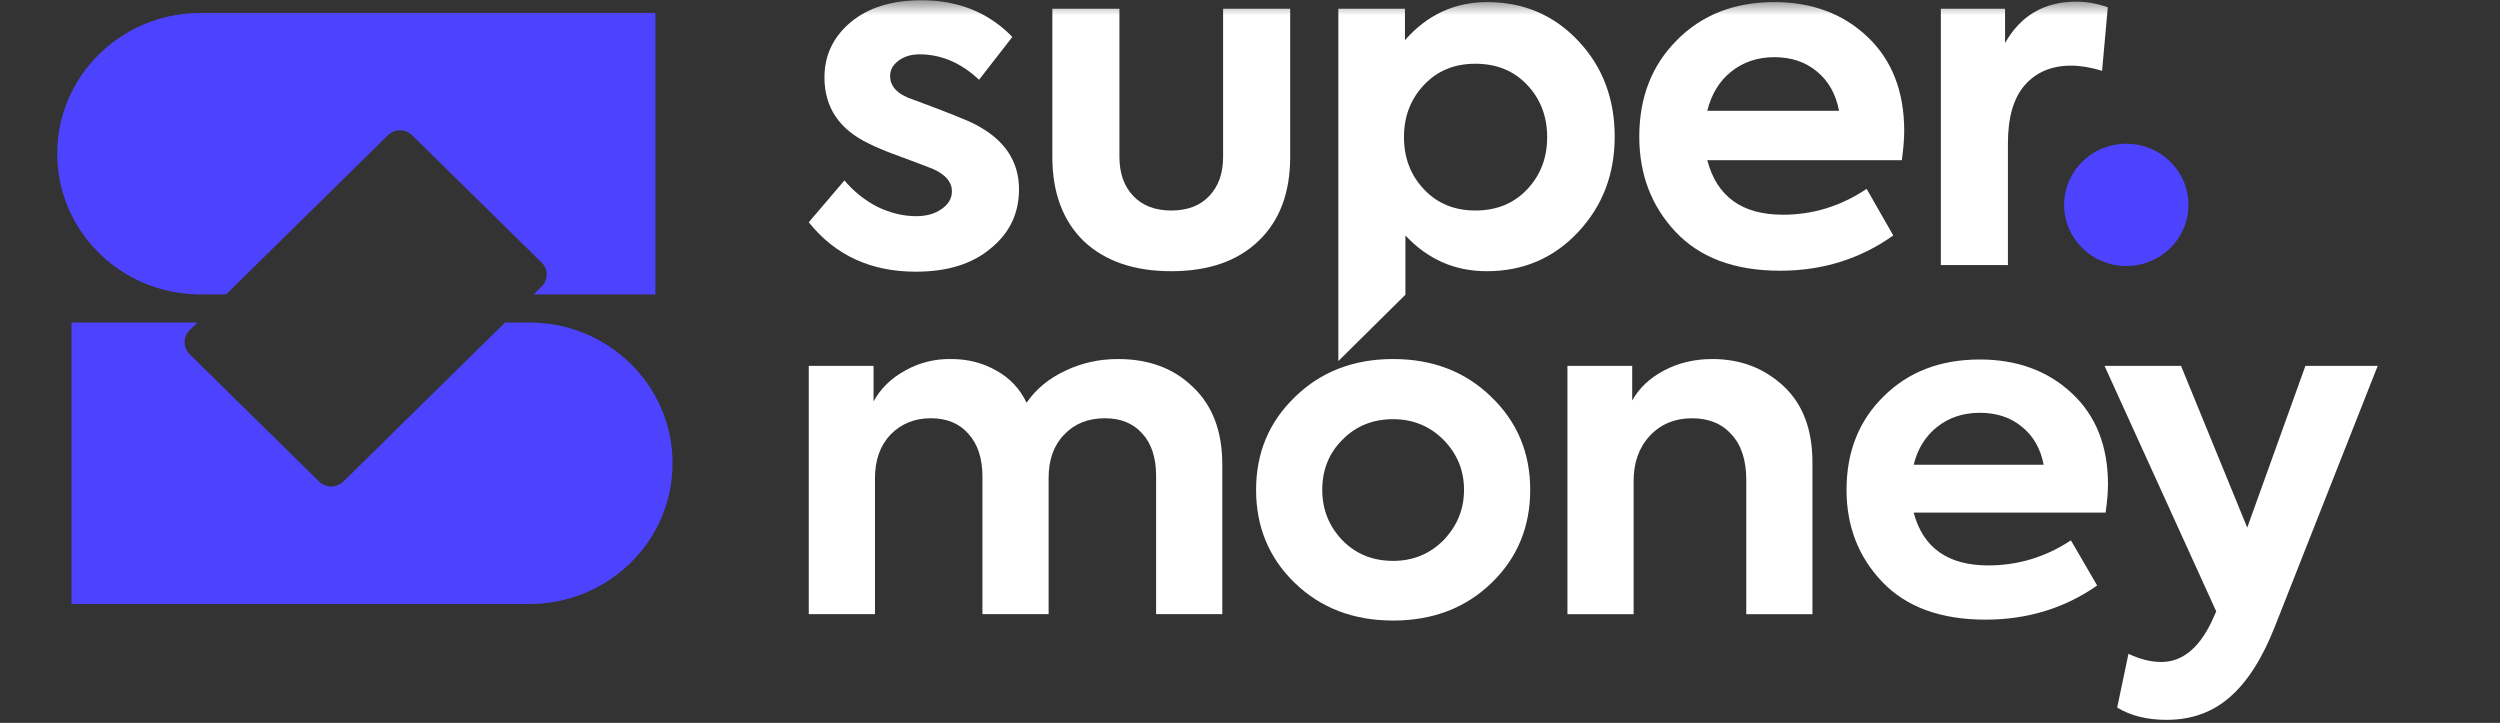
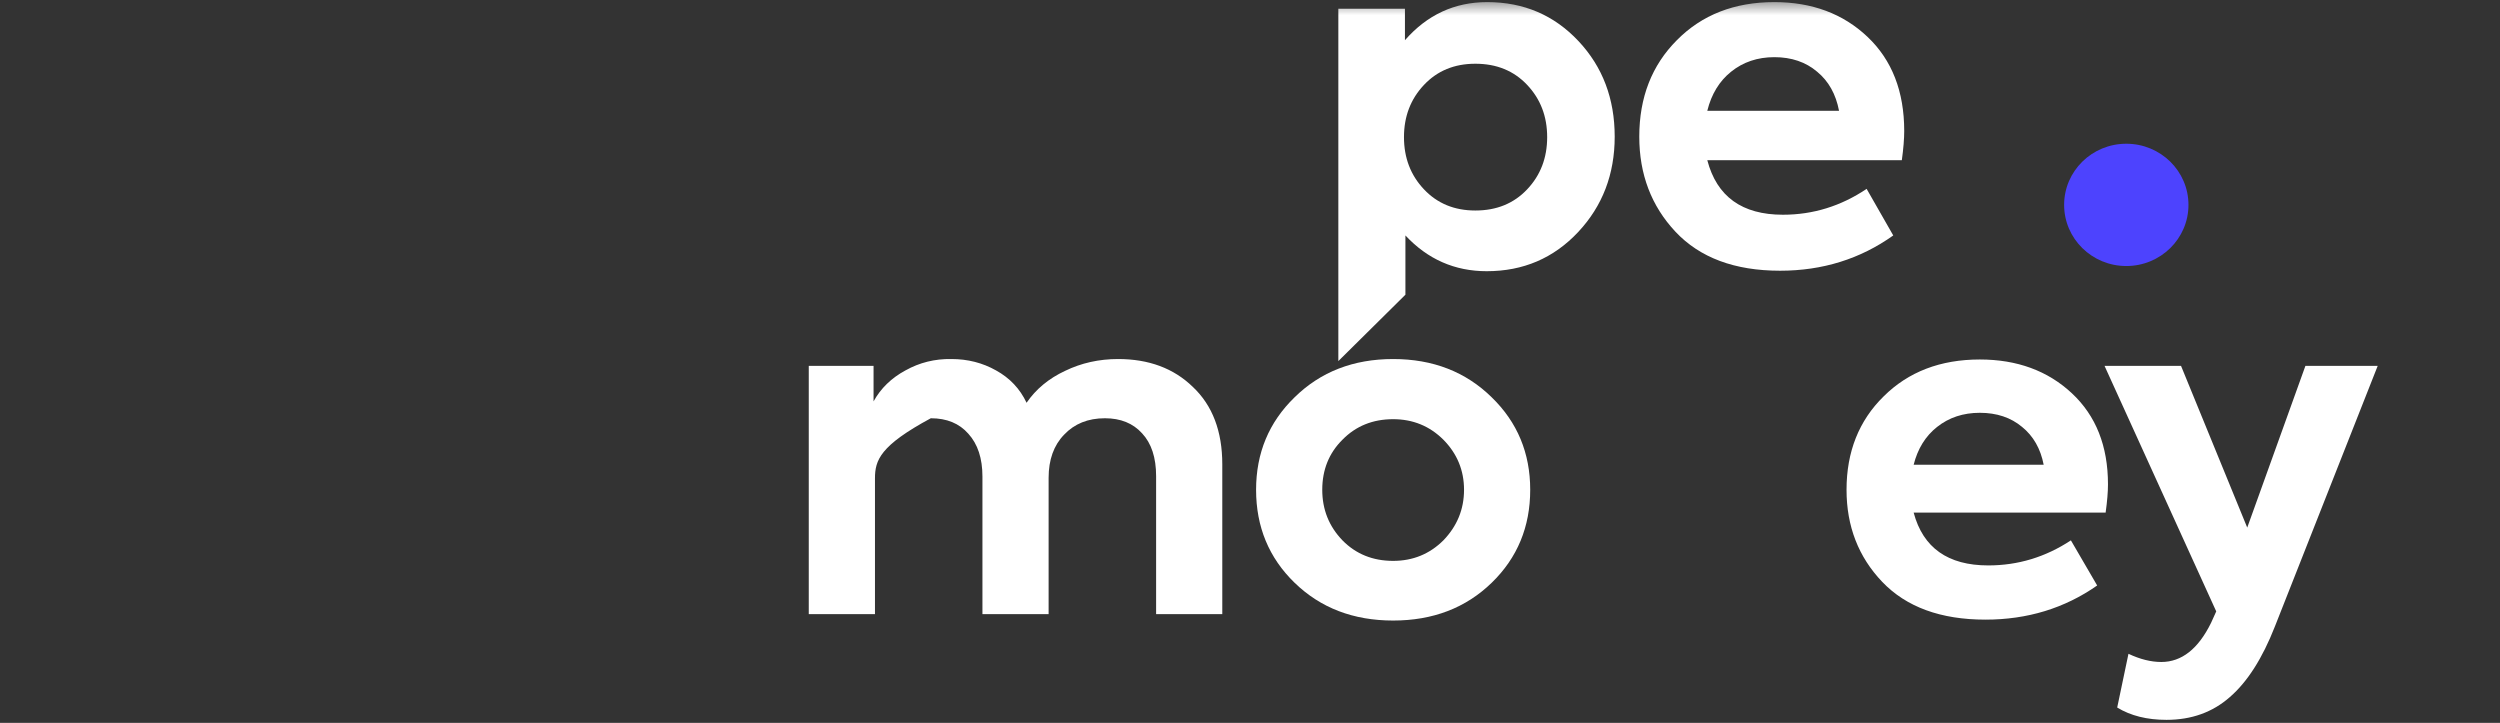
<svg xmlns="http://www.w3.org/2000/svg" width="83" height="24" viewBox="0 0 83 24" fill="none">
  <rect x="0" y="0" width="83" height="24" fill="#333333" stroke="none" />
  <g clip-path="url(#clip0_2259_844)">
    <mask id="mask0_2259_844" style="mask-type:luminance" maskUnits="userSpaceOnUse" x="0" y="0" width="83" height="29">
      <path d="M82.8 0H0V28.8H82.8V0Z" fill="white" />
    </mask>
    <g mask="url(#mask0_2259_844)">
-       <path fill-rule="evenodd" clip-rule="evenodd" d="M6.556 0.431C3.976 0.481 1.9 2.553 1.9 5.102C1.9 7.651 3.976 9.723 6.556 9.773V9.774H6.651H7.506L12.878 4.491C13.101 4.272 13.462 4.272 13.684 4.491L17.984 8.72C18.207 8.938 18.207 9.293 17.984 9.512L17.718 9.774H21.759V0.43H6.654H6.651H6.649H6.556V0.431ZM6.556 10.708L6.294 10.966C6.072 11.185 6.072 11.54 6.294 11.759L10.594 15.987C10.817 16.206 11.178 16.206 11.4 15.987L16.768 10.708H17.576H17.578C20.202 10.708 22.329 12.8 22.329 15.38C22.329 17.96 20.202 20.052 17.578 20.052H2.375V10.708H6.556Z" fill="#4D43FE" />
-       <path d="M37.121 11.92C38.139 11.92 38.965 12.227 39.599 12.842C40.253 13.457 40.58 14.315 40.58 15.414V20.39H38.383V15.807C38.383 15.192 38.227 14.718 37.916 14.385C37.614 14.052 37.204 13.886 36.684 13.886C36.123 13.886 35.672 14.068 35.329 14.431C34.986 14.783 34.814 15.262 34.814 15.867V20.39H32.617V15.822C32.617 15.217 32.461 14.743 32.149 14.4C31.848 14.057 31.433 13.886 30.903 13.886C30.363 13.886 29.916 14.068 29.563 14.431C29.22 14.794 29.049 15.277 29.049 15.883V20.39H26.851V12.147H29.002V13.326C29.241 12.893 29.594 12.55 30.061 12.298C30.529 12.036 31.038 11.91 31.588 11.92C32.129 11.92 32.622 12.046 33.069 12.298C33.526 12.55 33.864 12.908 34.082 13.372C34.394 12.918 34.82 12.565 35.36 12.313C35.9 12.051 36.487 11.92 37.121 11.92Z" fill="white" />
+       <path d="M37.121 11.92C38.139 11.92 38.965 12.227 39.599 12.842C40.253 13.457 40.58 14.315 40.58 15.414V20.39H38.383V15.807C38.383 15.192 38.227 14.718 37.916 14.385C37.614 14.052 37.204 13.886 36.684 13.886C36.123 13.886 35.672 14.068 35.329 14.431C34.986 14.783 34.814 15.262 34.814 15.867V20.39H32.617V15.822C32.617 15.217 32.461 14.743 32.149 14.4C31.848 14.057 31.433 13.886 30.903 13.886C29.22 14.794 29.049 15.277 29.049 15.883V20.39H26.851V12.147H29.002V13.326C29.241 12.893 29.594 12.55 30.061 12.298C30.529 12.036 31.038 11.91 31.588 11.92C32.129 11.92 32.622 12.046 33.069 12.298C33.526 12.55 33.864 12.908 34.082 13.372C34.394 12.918 34.82 12.565 35.36 12.313C35.9 12.051 36.487 11.92 37.121 11.92Z" fill="white" />
      <path d="M41.702 16.261C41.702 15.041 42.128 14.018 42.98 13.191C43.842 12.344 44.933 11.92 46.252 11.92C47.572 11.92 48.663 12.344 49.525 13.191C50.377 14.018 50.803 15.041 50.803 16.261C50.803 17.491 50.377 18.52 49.525 19.347C48.663 20.184 47.572 20.602 46.252 20.602C44.933 20.602 43.842 20.184 42.98 19.347C42.128 18.52 41.702 17.491 41.702 16.261ZM44.57 17.94C45.016 18.394 45.577 18.621 46.252 18.621C46.907 18.621 47.463 18.394 47.92 17.94C48.377 17.466 48.606 16.907 48.606 16.261C48.606 15.616 48.377 15.061 47.92 14.598C47.463 14.144 46.907 13.917 46.252 13.917C45.577 13.917 45.016 14.144 44.57 14.598C44.123 15.041 43.899 15.596 43.899 16.261C43.899 16.917 44.123 17.476 44.57 17.94Z" fill="white" />
-       <path d="M54.236 20.391H52.039V12.147H54.189V13.297C54.418 12.883 54.771 12.551 55.249 12.299C55.727 12.046 56.262 11.92 56.854 11.92C57.779 11.92 58.563 12.218 59.207 12.813C59.851 13.408 60.173 14.255 60.173 15.354V20.391H57.976V15.929C57.976 15.283 57.815 14.784 57.493 14.431C57.171 14.068 56.734 13.887 56.184 13.887C55.602 13.887 55.129 14.083 54.766 14.477C54.413 14.86 54.236 15.359 54.236 15.974V20.391Z" fill="white" />
      <path d="M69.985 16.08C69.985 16.332 69.959 16.645 69.907 17.018H63.533C63.845 18.187 64.671 18.772 66.011 18.772C66.998 18.772 67.912 18.495 68.754 17.94L69.626 19.438C68.546 20.194 67.309 20.572 65.918 20.572C64.432 20.572 63.289 20.154 62.489 19.317C61.7 18.49 61.305 17.471 61.305 16.261C61.305 15.001 61.715 13.967 62.536 13.161C63.357 12.344 64.422 11.935 65.73 11.935C66.967 11.935 67.985 12.309 68.785 13.055C69.585 13.801 69.985 14.809 69.985 16.08ZM65.73 13.705C65.18 13.705 64.707 13.861 64.312 14.174C63.928 14.477 63.668 14.895 63.533 15.43H67.85C67.746 14.895 67.507 14.477 67.133 14.174C66.759 13.861 66.291 13.705 65.73 13.705Z" fill="white" />
      <path d="M74.608 17.516L76.54 12.146H78.94L75.527 20.798C75.112 21.857 74.613 22.639 74.031 23.143C73.459 23.647 72.758 23.899 71.927 23.899C71.283 23.899 70.738 23.763 70.291 23.49L70.665 21.706C71.049 21.887 71.413 21.978 71.756 21.978C72.431 21.978 72.982 21.544 73.408 20.677L73.579 20.299L69.87 12.146H72.41L74.608 17.516Z" fill="white" />
-       <path d="M30.404 9.02C28.909 9.02 27.725 8.473 26.851 7.38L28.035 5.99C28.341 6.354 28.704 6.646 29.125 6.864C29.557 7.073 29.988 7.177 30.42 7.177C30.757 7.177 31.036 7.099 31.257 6.942C31.488 6.786 31.604 6.588 31.604 6.349C31.604 6.047 31.399 5.802 30.988 5.615C30.862 5.563 30.52 5.433 29.962 5.225C29.467 5.048 29.099 4.897 28.857 4.772C27.867 4.303 27.372 3.569 27.372 2.57C27.372 1.83 27.667 1.216 28.256 0.727C28.836 0.248 29.615 0.008 30.594 0.008C31.815 0.008 32.82 0.414 33.61 1.226L32.505 2.648C31.904 2.085 31.246 1.804 30.531 1.804C30.246 1.804 30.009 1.877 29.82 2.023C29.641 2.158 29.552 2.325 29.552 2.523C29.552 2.877 29.804 3.137 30.309 3.304C31.436 3.72 32.125 3.996 32.378 4.131C33.347 4.631 33.831 5.349 33.831 6.287C33.831 7.088 33.515 7.744 32.883 8.254C32.273 8.765 31.446 9.02 30.404 9.02Z" fill="white" />
-       <path d="M41.776 8.005C41.081 8.671 40.118 9.004 38.886 9.004C37.654 9.004 36.686 8.671 35.98 8.005C35.285 7.328 34.938 6.396 34.938 5.209V0.29H37.165V5.209C37.165 5.75 37.317 6.183 37.623 6.505C37.928 6.828 38.349 6.989 38.886 6.989C39.423 6.989 39.844 6.828 40.149 6.505C40.455 6.183 40.607 5.75 40.607 5.209V0.29H42.834V5.209C42.834 6.406 42.481 7.338 41.776 8.005Z" fill="white" />
      <path fill-rule="evenodd" clip-rule="evenodd" d="M52.408 1.367C51.597 0.502 50.587 0.07 49.376 0.07C48.291 0.07 47.381 0.492 46.644 1.335V0.289H44.433V11.988L46.66 9.784V7.817C47.397 8.608 48.297 9.004 49.36 9.004C50.571 9.004 51.581 8.571 52.392 7.707C53.203 6.843 53.608 5.786 53.608 4.537C53.608 3.277 53.208 2.22 52.408 1.367ZM50.702 6.286C50.26 6.755 49.687 6.989 48.981 6.989C48.286 6.989 47.718 6.755 47.276 6.286C46.833 5.818 46.612 5.24 46.612 4.553C46.612 3.865 46.833 3.288 47.276 2.819C47.718 2.35 48.286 2.116 48.981 2.116C49.687 2.116 50.26 2.35 50.702 2.819C51.145 3.288 51.366 3.865 51.366 4.553C51.366 5.24 51.145 5.818 50.702 6.286Z" fill="white" />
      <path fill-rule="evenodd" clip-rule="evenodd" d="M63.22 4.35C63.22 4.61 63.194 4.933 63.141 5.318H56.682C56.998 6.526 57.835 7.129 59.193 7.129C60.193 7.129 61.12 6.843 61.972 6.27L62.856 7.817C61.761 8.597 60.509 8.988 59.098 8.988C57.593 8.988 56.434 8.556 55.624 7.692C54.824 6.838 54.424 5.786 54.424 4.537C54.424 3.235 54.84 2.168 55.671 1.335C56.503 0.492 57.582 0.07 58.909 0.07C60.161 0.07 61.193 0.456 62.004 1.226C62.815 1.996 63.22 3.038 63.22 4.35ZM58.909 1.898C58.351 1.898 57.872 2.059 57.471 2.382C57.082 2.694 56.819 3.126 56.682 3.678H61.056C60.951 3.126 60.709 2.694 60.33 2.382C59.951 2.059 59.477 1.898 58.909 1.898Z" fill="white" />
-       <path d="M64.436 8.801H66.663V4.756C66.663 3.902 66.847 3.262 67.215 2.835C67.594 2.398 68.11 2.179 68.763 2.179C69.068 2.179 69.41 2.236 69.789 2.351L69.979 0.243C69.631 0.118 69.284 0.055 68.937 0.055C67.873 0.055 67.083 0.513 66.568 1.43V0.289H64.436V8.801Z" fill="white" />
      <path d="M70.593 8.832C71.733 8.832 72.657 7.923 72.657 6.802C72.657 5.681 71.733 4.772 70.593 4.772C69.453 4.772 68.529 5.681 68.529 6.802C68.529 7.923 69.453 8.832 70.593 8.832Z" fill="#4D43FE" />
    </g>
  </g>
  <defs>
    <clipPath id="clip0_2259_844">
      <rect width="82.8" height="24" fill="white" />
    </clipPath>
  </defs>
</svg>